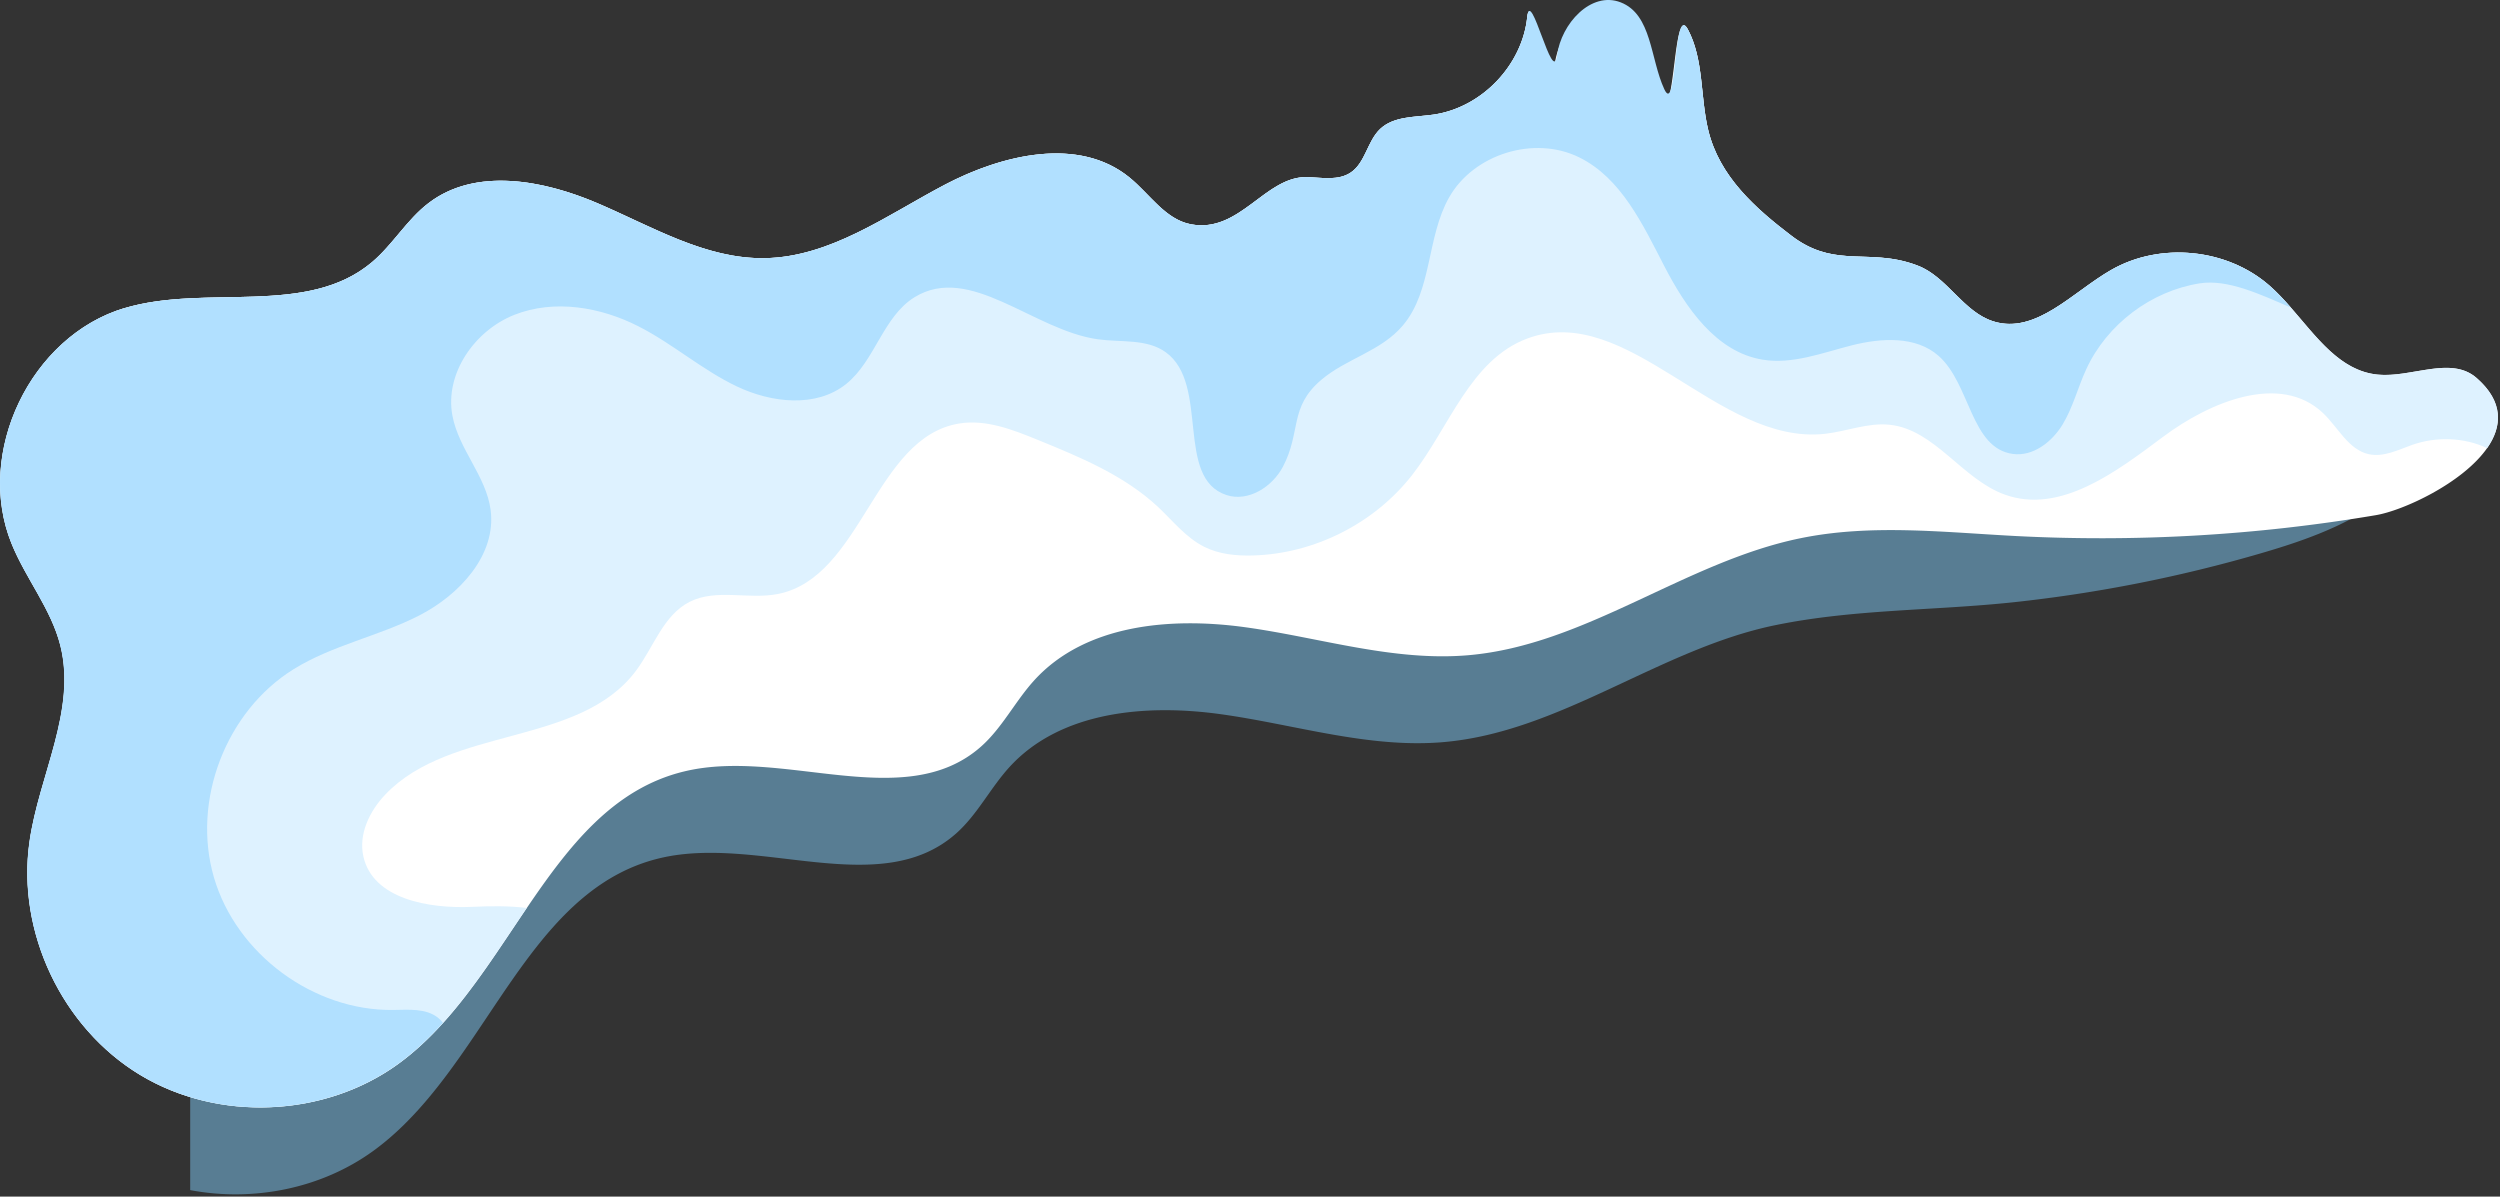
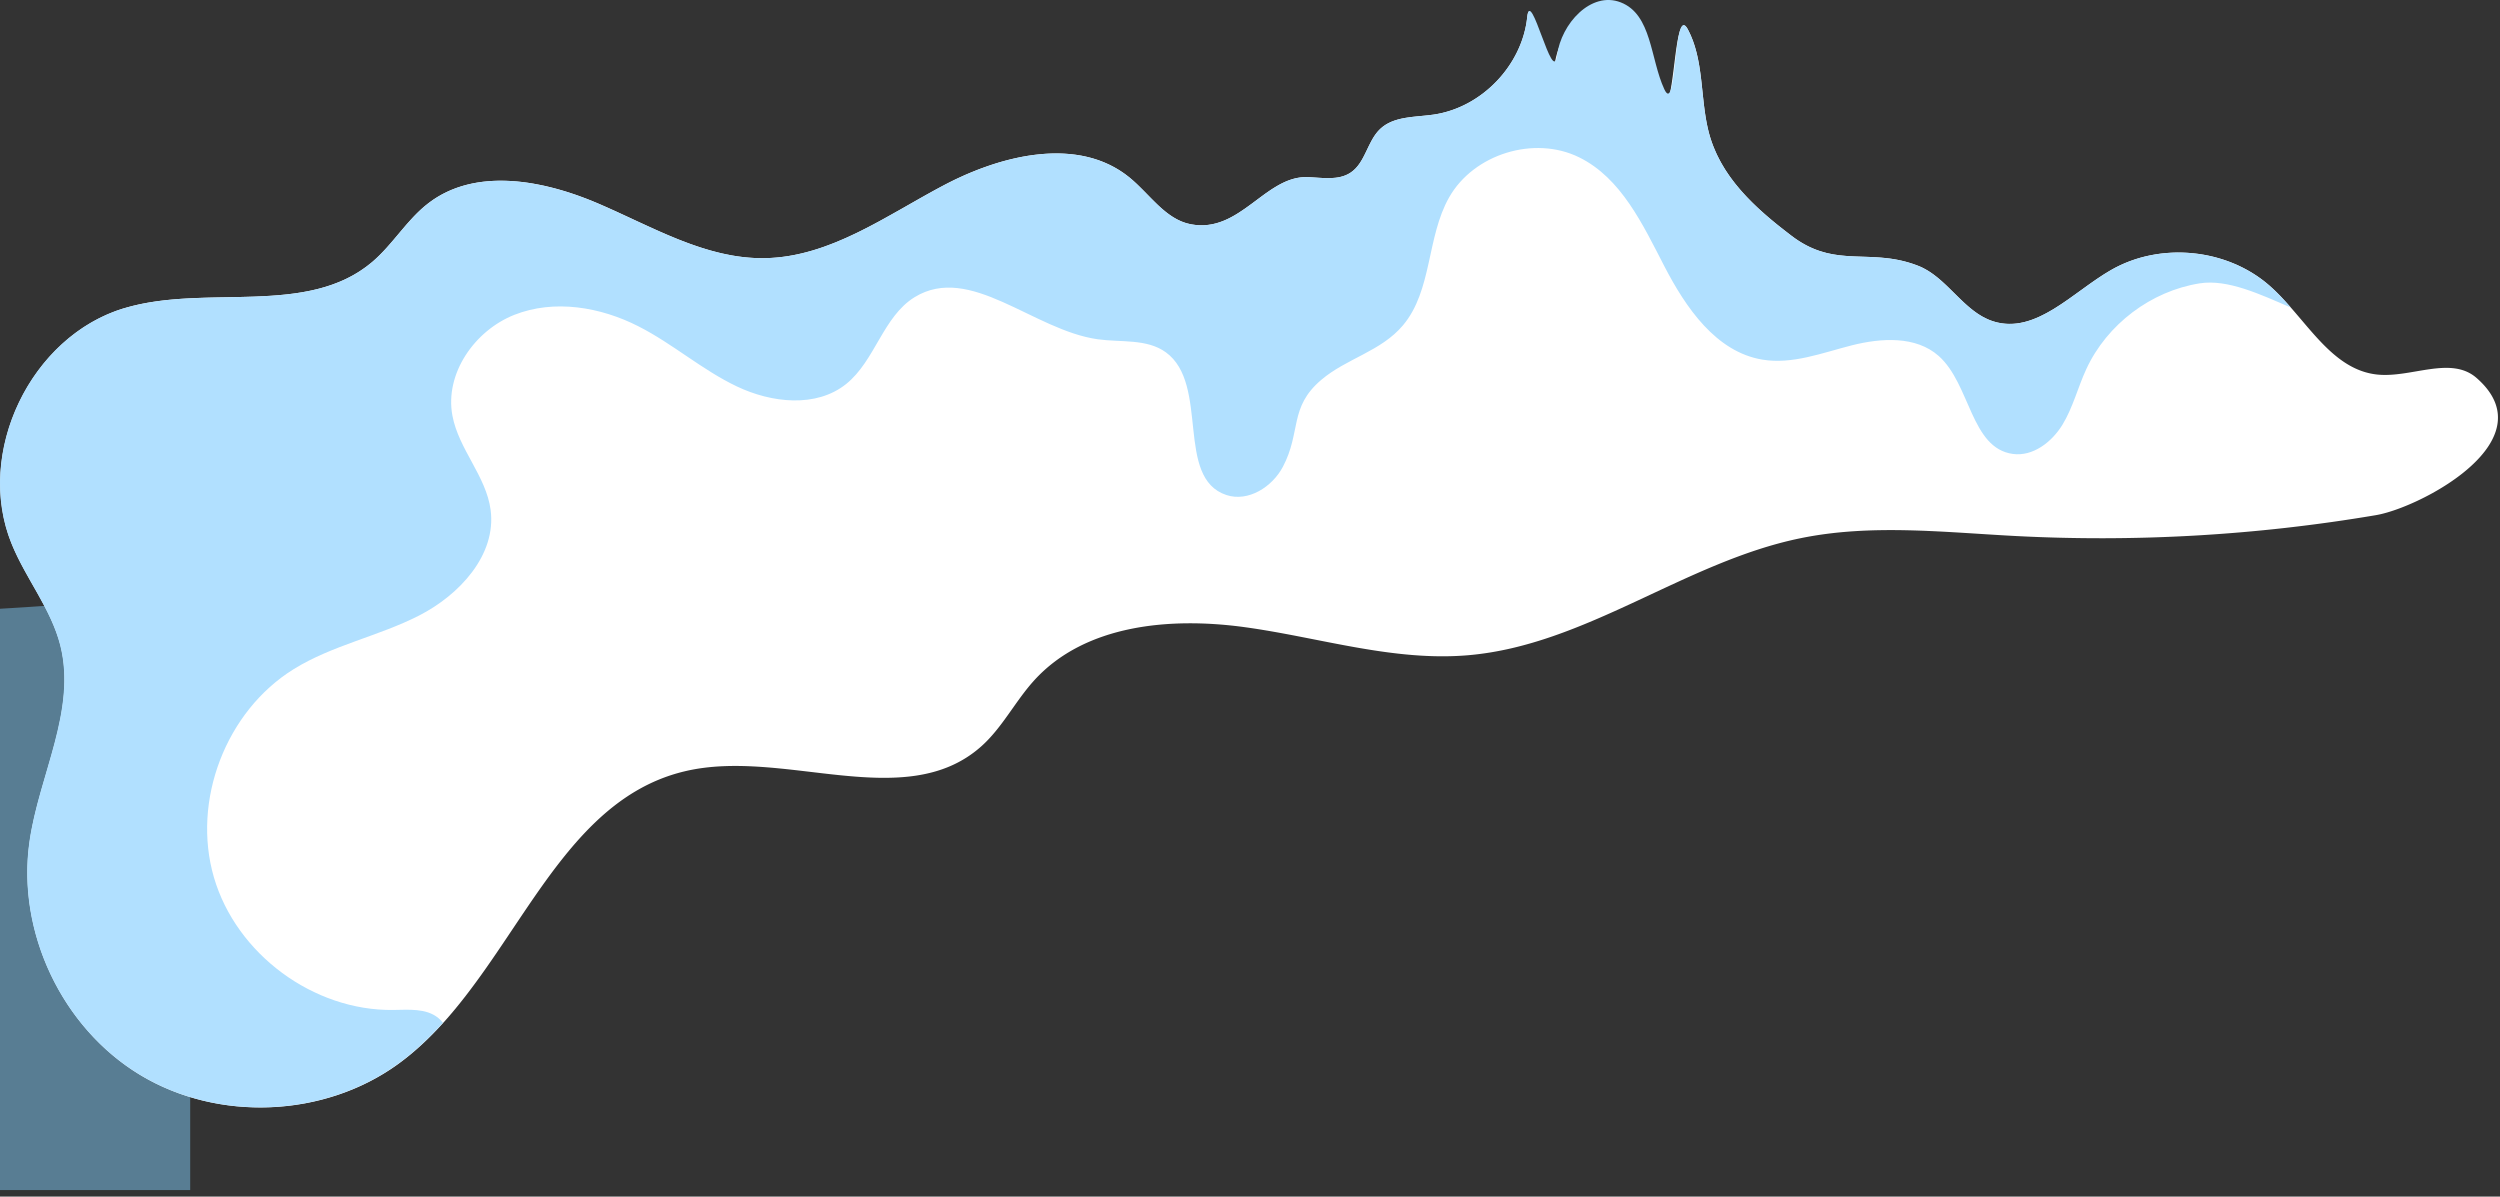
<svg xmlns="http://www.w3.org/2000/svg" width="234" height="112" fill="none">
  <rect width="100%" height="100%" fill="#333333" stroke="none" />
-   <path fill="#82D0FF" d="M17.803 111.392v-42.68c0-15.195 12.314-27.51 27.51-27.51h180.429c.302.474.481.995.446 1.558-.062.94-.71 1.731-1.382 2.395-3.552 3.486-8.42 5.249-13.199 6.638a133.7 133.7 0 0 1-23.072 4.57c-7.458.803-14.978.64-22.335 2.147-10.812 2.209-20.09 9.996-31.081 10.951-7.023.61-13.933-1.658-20.917-2.62s-14.947-.26-19.702 4.942c-1.802 1.968-3.009 4.456-5.004 6.227-7.132 6.324-18.507.093-27.77 2.325-10.82 2.601-15.008 15.168-22.575 23.542-1.289 1.424-2.67 2.729-4.2 3.839-4.869 3.541-11.243 4.794-17.144 3.68z" opacity=".47" style="mix-blend-mode:multiply" />
+   <path fill="#82D0FF" d="M17.803 111.392v-42.68c0-15.195 12.314-27.51 27.51-27.51c.302.474.481.995.446 1.558-.062.94-.71 1.731-1.382 2.395-3.552 3.486-8.42 5.249-13.199 6.638a133.7 133.7 0 0 1-23.072 4.57c-7.458.803-14.978.64-22.335 2.147-10.812 2.209-20.09 9.996-31.081 10.951-7.023.61-13.933-1.658-20.917-2.62s-14.947-.26-19.702 4.942c-1.802 1.968-3.009 4.456-5.004 6.227-7.132 6.324-18.507.093-27.77 2.325-10.82 2.601-15.008 15.168-22.575 23.542-1.289 1.424-2.67 2.729-4.2 3.839-4.869 3.541-11.243 4.794-17.144 3.68z" opacity=".47" style="mix-blend-mode:multiply" />
  <path fill="#fff" d="M11.657 28.842c7.663-2.287 17.089.846 23.188-4.325 1.941-1.65 3.245-3.964 5.272-5.509 4.402-3.365 10.738-2.154 15.832.024 5.093 2.178 10.113 5.229 15.649 5.132C77.716 24.059 83 20.15 88.419 17.3c5.42-2.845 12.548-4.55 17.296-.69 1.894 1.54 3.342 3.916 5.737 4.378 4.612.893 6.981-4.553 10.956-4.41 1.367.054 2.865.338 4.006-.42 1.39-.92 1.565-2.95 2.776-4.09 1.278-1.204 3.254-1.088 4.989-1.34 4.499-.653 8.296-4.608 8.77-9.123.307-2.959 2.198 7.31 2.586 4.356.384-2.954 3.176-6.029 5.952-4.953 2.931 1.133 2.764 5.272 4.084 8.125 1.215 2.632 1.043-8.95 2.41-6.387 1.514 2.846 1.153 6.297 1.91 9.43 1.04 4.328 4.402 7.314 7.807 9.903 1.821 1.386 3.467 1.755 5.124 1.88 2.081.158 4.185-.06 6.686.908 2.764 1.063 4.254 4.336 7.081 5.217 3.975 1.242 7.415-2.756 11.029-4.821 4.589-2.629 10.816-2.015 14.795 1.463.711.617 1.367 1.324 2.007 2.058 2.423 2.76 4.593 5.92 8.114 6.277 3.168.322 6.875-1.782 9.271.315 2.57 2.243 2.403 4.542.99 6.568-2.291 3.28-7.85 5.843-10.405 6.274a154 154 0 0 1-33.806 1.949c-6.697-.354-13.483-1.138-20.051.21-10.812 2.208-20.091 9.996-31.081 10.95-7.023.61-13.934-1.657-20.918-2.62-6.984-.962-14.946-.26-19.702 4.942-1.801 1.969-3.009 4.457-5.004 6.227-7.132 6.324-18.507.093-27.77 2.326-6.646 1.595-10.788 6.953-14.752 12.792-2.488 3.664-4.903 7.515-7.823 10.75-1.288 1.424-2.67 2.728-4.2 3.839-6.903 5.015-16.83 5.446-24.144 1.04-7.31-4.402-11.576-13.378-10.365-21.83.881-6.2 4.418-12.29 2.888-18.366-.862-3.42-3.234-6.254-4.561-9.523-3.467-8.506 1.774-19.442 10.575-22.066z" />
-   <path fill="#DEF2FF" d="M11.657 28.843c7.663-2.286 17.089.847 23.188-4.324 1.941-1.65 3.245-3.964 5.272-5.51 4.402-3.365 10.738-2.154 15.832.024 5.093 2.178 10.113 5.23 15.649 5.132 6.118-.104 11.402-4.014 16.821-6.863 5.42-2.846 12.548-4.55 17.296-.691 1.894 1.54 3.342 3.917 5.737 4.379 4.612.893 6.981-4.554 10.956-4.41 1.367.054 2.865.337 4.006-.42 1.39-.92 1.565-2.95 2.776-4.091 1.278-1.204 3.254-1.088 4.989-1.34 4.499-.652 8.296-4.608 8.77-9.123.307-2.958 2.609 7.908 2.997 4.954.384-2.955 3.175-6.03 5.951-4.954 2.931 1.134 2.764 5.272 4.084 8.125 1.215 2.632.633-9.546 2-6.984 1.514 2.846 1.153 6.297 1.91 9.43 1.04 4.329 4.402 7.314 7.807 9.904 1.821 1.386 3.467 1.754 5.124 1.878 2.081.16 4.185-.058 6.686.909 2.764 1.064 4.254 4.336 7.081 5.218 3.975 1.242 7.415-2.757 11.029-4.822 4.589-2.628 10.816-2.015 14.795 1.464.711.617 1.367 1.323 2.007 2.057 2.423 2.76 4.593 5.92 8.114 6.278 3.168.322 6.875-1.782 9.271.314 2.57 2.244 2.403 4.542.99 6.569-2.128-1.01-4.768-1.103-7.023-.3-1.32.47-2.679 1.165-4.045.87-1.918-.419-2.877-2.515-4.306-3.866-3.998-3.766-10.548-1.056-14.95 2.232-4.399 3.284-9.624 7.267-14.799 5.423-4.01-1.428-6.553-6.087-10.785-6.545-2.05-.221-4.049.625-6.095.85-10.004 1.08-18.413-12.434-27.843-8.921-5.323 1.984-7.291 8.316-10.789 12.796-3.537 4.514-9.135 7.345-14.869 7.508-1.564.046-3.175-.109-4.577-.812-1.696-.85-2.911-2.399-4.29-3.7-3.171-2.977-7.298-4.681-11.328-6.324-2.333-.95-4.818-1.921-7.306-1.517-7.924 1.28-9.092 14.387-16.966 15.955-2.744.548-5.788-.528-8.284.742-2.458 1.254-3.362 4.243-5.016 6.452-5.31 7.089-17.303 5.152-23.433 11.553-1.487 1.55-2.547 3.723-2.08 5.82.888 3.987 6.114 4.907 10.194 4.72 1.63-.073 3.412-.108 5.093.105-2.488 3.665-4.903 7.516-7.822 10.75-1.29 1.425-2.671 2.73-4.2 3.84-6.903 5.015-16.83 5.446-24.144 1.04-7.31-4.403-11.577-13.378-10.366-21.83.881-6.2 4.418-12.29 2.889-18.366-.862-3.42-3.234-6.254-4.562-9.523-3.467-8.506 1.774-19.442 10.575-22.066z" />
  <path fill="#B1E0FF" d="M11.655 28.843c7.663-2.286 17.09.847 23.188-4.324 1.941-1.65 3.246-3.964 5.272-5.51 4.403-3.365 10.738-2.154 15.832.024 5.093 2.178 10.113 5.23 15.65 5.132 6.118-.104 11.401-4.014 16.82-6.863 5.42-2.846 12.548-4.55 17.296-.691 1.895 1.54 3.343 3.917 5.738 4.379 4.612.893 6.98-4.554 10.955-4.41 1.367.054 2.865.337 4.007-.42 1.39-.92 1.564-2.95 2.776-4.091 1.277-1.204 3.253-1.088 4.988-1.34 4.5-.652 8.297-4.608 8.77-9.123.307-2.958 2.407 6.521 2.795 3.567.385-2.954 3.176-6.029 5.952-4.954 2.931 1.134 2.764 5.272 4.084 8.126 1.215 2.632.835-8.16 2.201-5.598 1.514 2.846 1.153 6.297 1.91 9.43 1.041 4.329 4.403 7.314 7.807 9.904 1.821 1.386 3.467 1.754 5.125 1.878 2.081.16 4.185-.058 6.685.909 2.764 1.064 4.255 4.336 7.081 5.218 3.975 1.242 7.415-2.757 11.03-4.822 4.588-2.628 10.815-2.015 14.795 1.464.71.617 1.366 1.323 2.007 2.057-2.873-1.242-5.913-2.675-8.526-2.263-4.561.722-8.676 3.835-10.614 8.024-.795 1.72-1.25 3.603-2.24 5.222-.993 1.615-2.756 2.977-4.635 2.721-3.948-.536-3.964-6.526-6.941-9.17-2.132-1.894-5.381-1.692-8.141-.993-2.765.702-5.564 1.805-8.37 1.335-4.333-.726-7.159-4.857-9.174-8.754-2.015-3.898-4.03-8.242-7.97-10.18-4.197-2.065-9.865-.318-12.171 3.751-2.112 3.72-1.564 8.704-4.321 11.976-2.054 2.438-5.291 3.098-7.648 5.105-3.032 2.578-1.859 4.857-3.591 8.138-1.001 1.89-3.245 3.307-5.28 2.64-4.837-1.596-1.549-10.362-5.672-13.36-1.778-1.292-4.208-.915-6.386-1.222-6.025-.85-11.938-7.124-17.128-3.94-2.962 1.82-3.696 5.943-6.406 8.125-2.81 2.252-6.988 1.778-10.237.229-3.25-1.545-5.998-3.995-9.209-5.625-3.568-1.817-7.88-2.547-11.611-1.076-3.723 1.472-6.538 5.505-5.8 9.442.582 3.133 3.156 5.656 3.575 8.816.56 4.216-2.92 7.966-6.708 9.896-3.79 1.937-8.106 2.768-11.72 5.008-6.352 3.936-9.563 12.318-7.47 19.496 2.096 7.174 9.313 12.508 16.787 12.407 1.46-.019 3.082-.174 4.212.75.167.136.314.29.438.454-1.288 1.425-2.67 2.73-4.2 3.84-6.903 5.015-16.83 5.446-24.144 1.04-7.31-4.403-11.576-13.378-10.365-21.83.881-6.2 4.418-12.29 2.888-18.366C4.78 57 2.407 54.167 1.08 50.898c-3.467-8.506 1.774-19.442 10.575-22.066z" />
</svg>